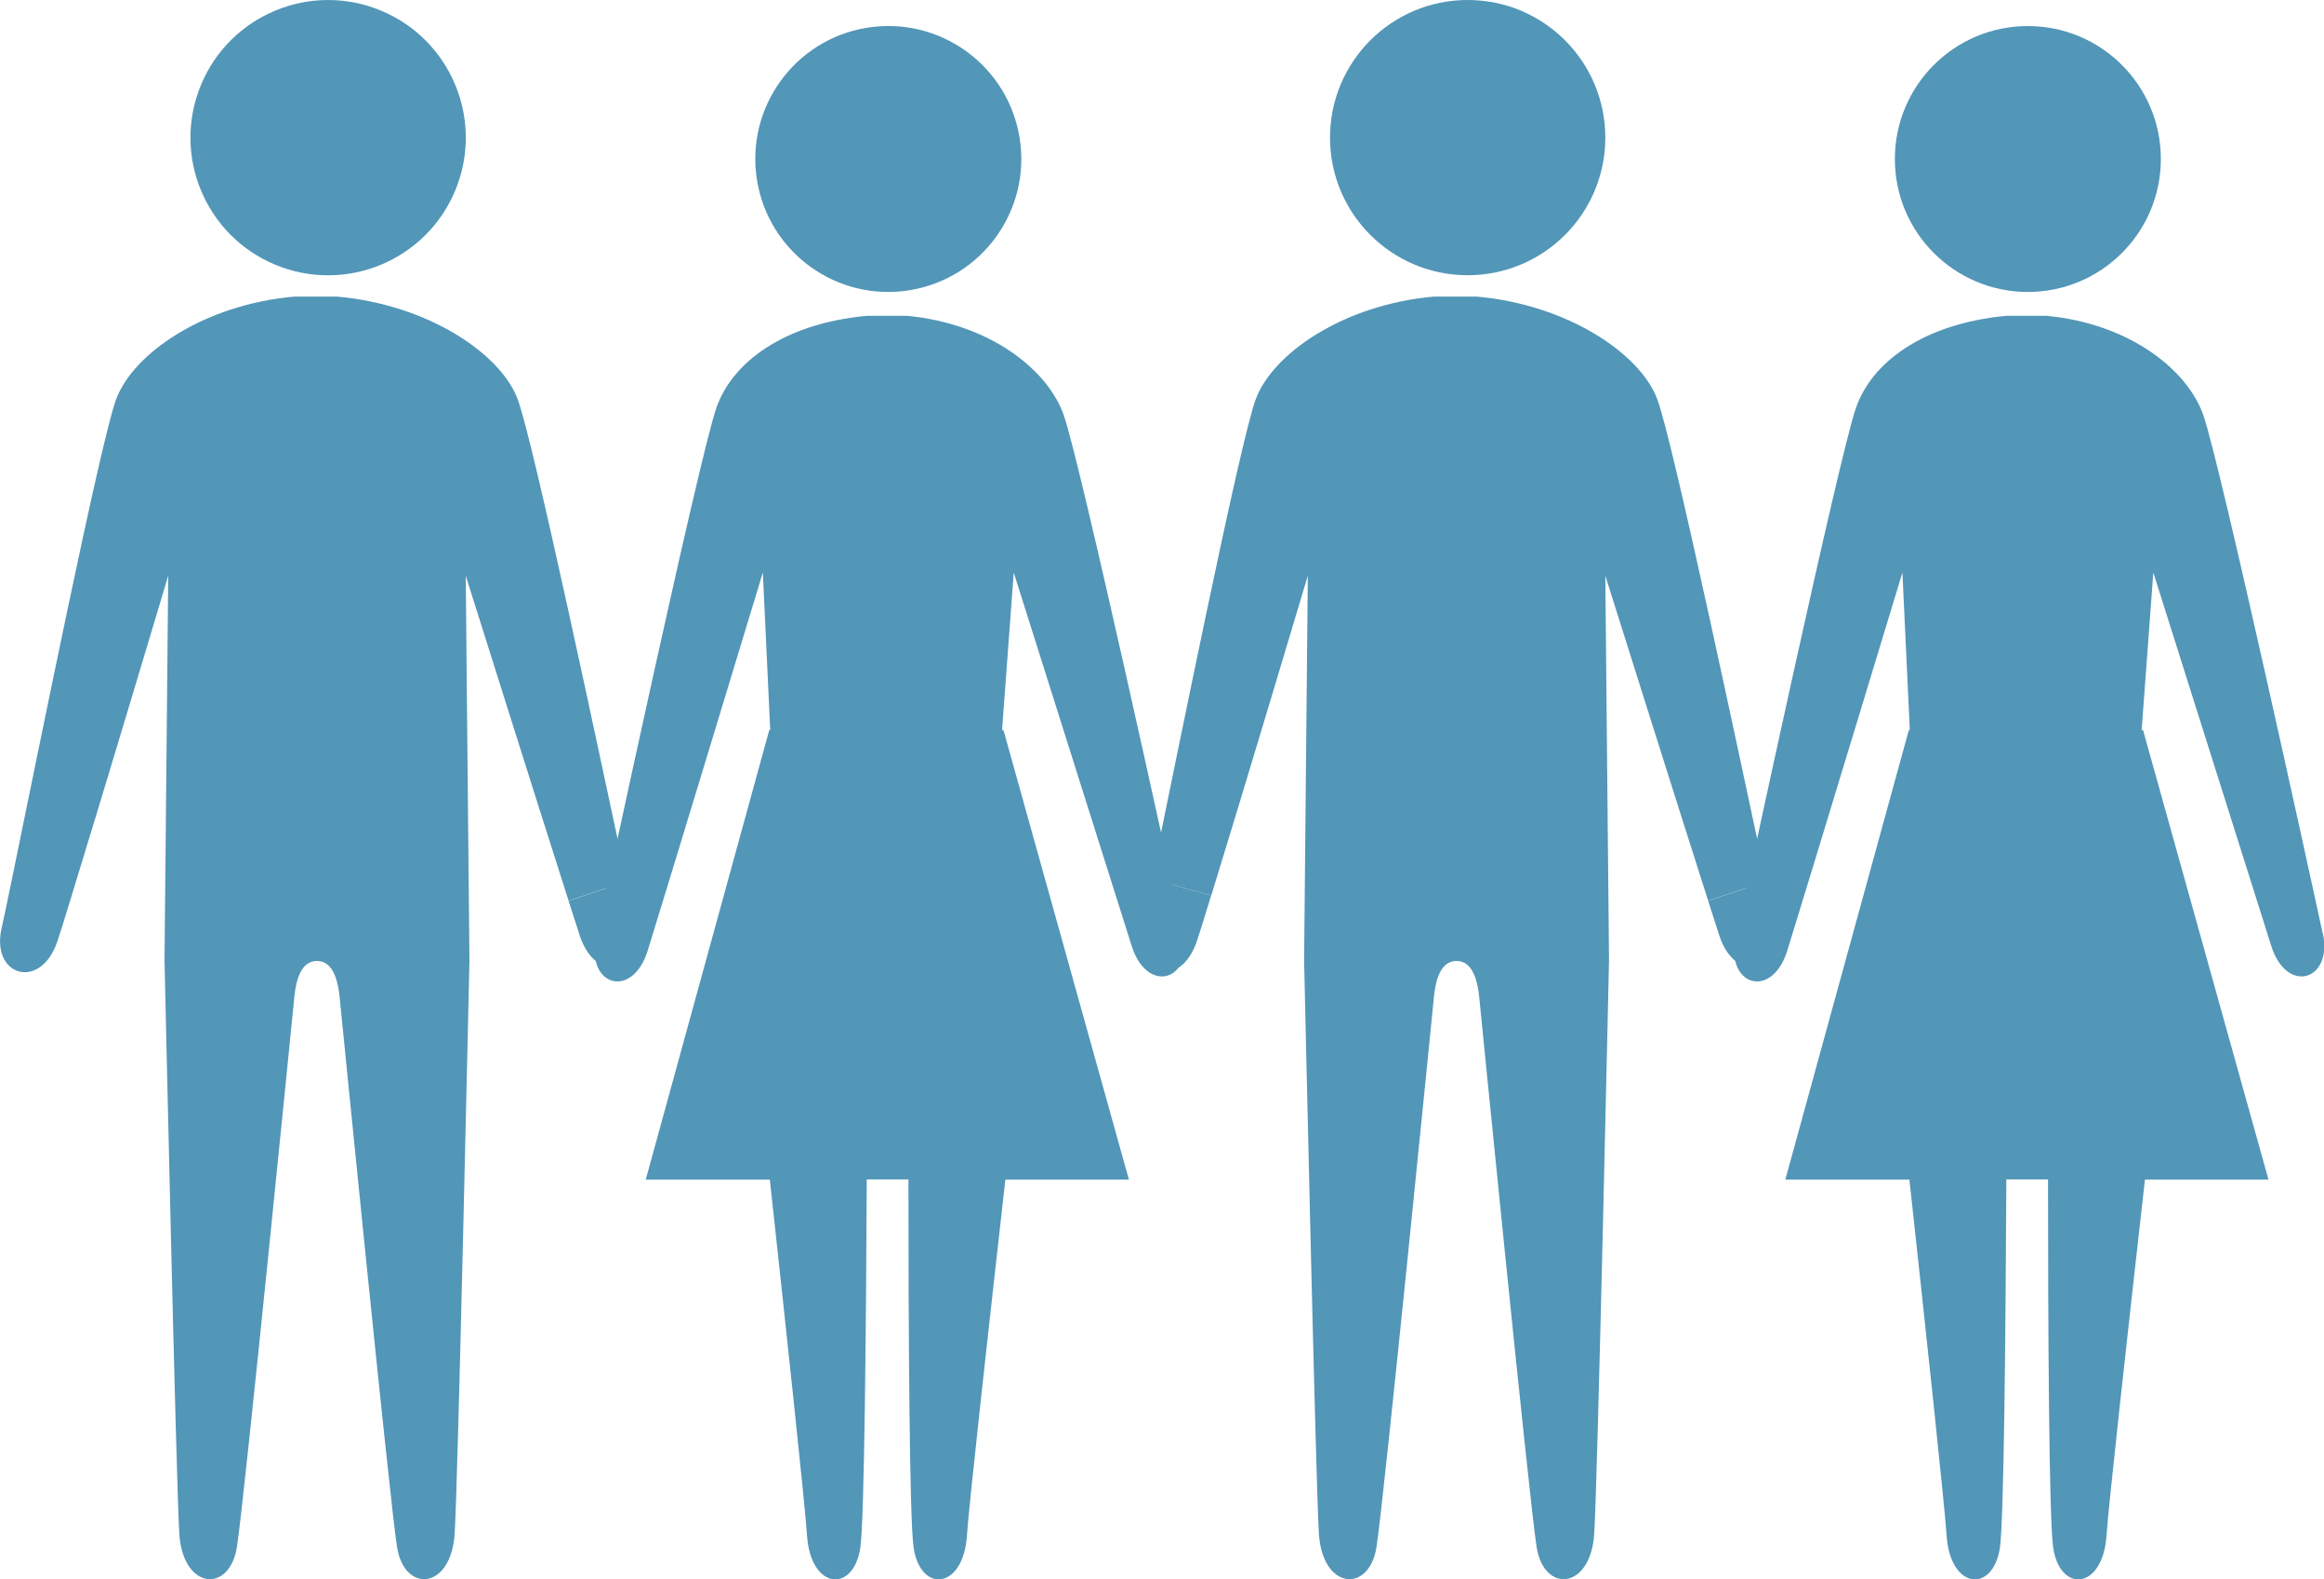
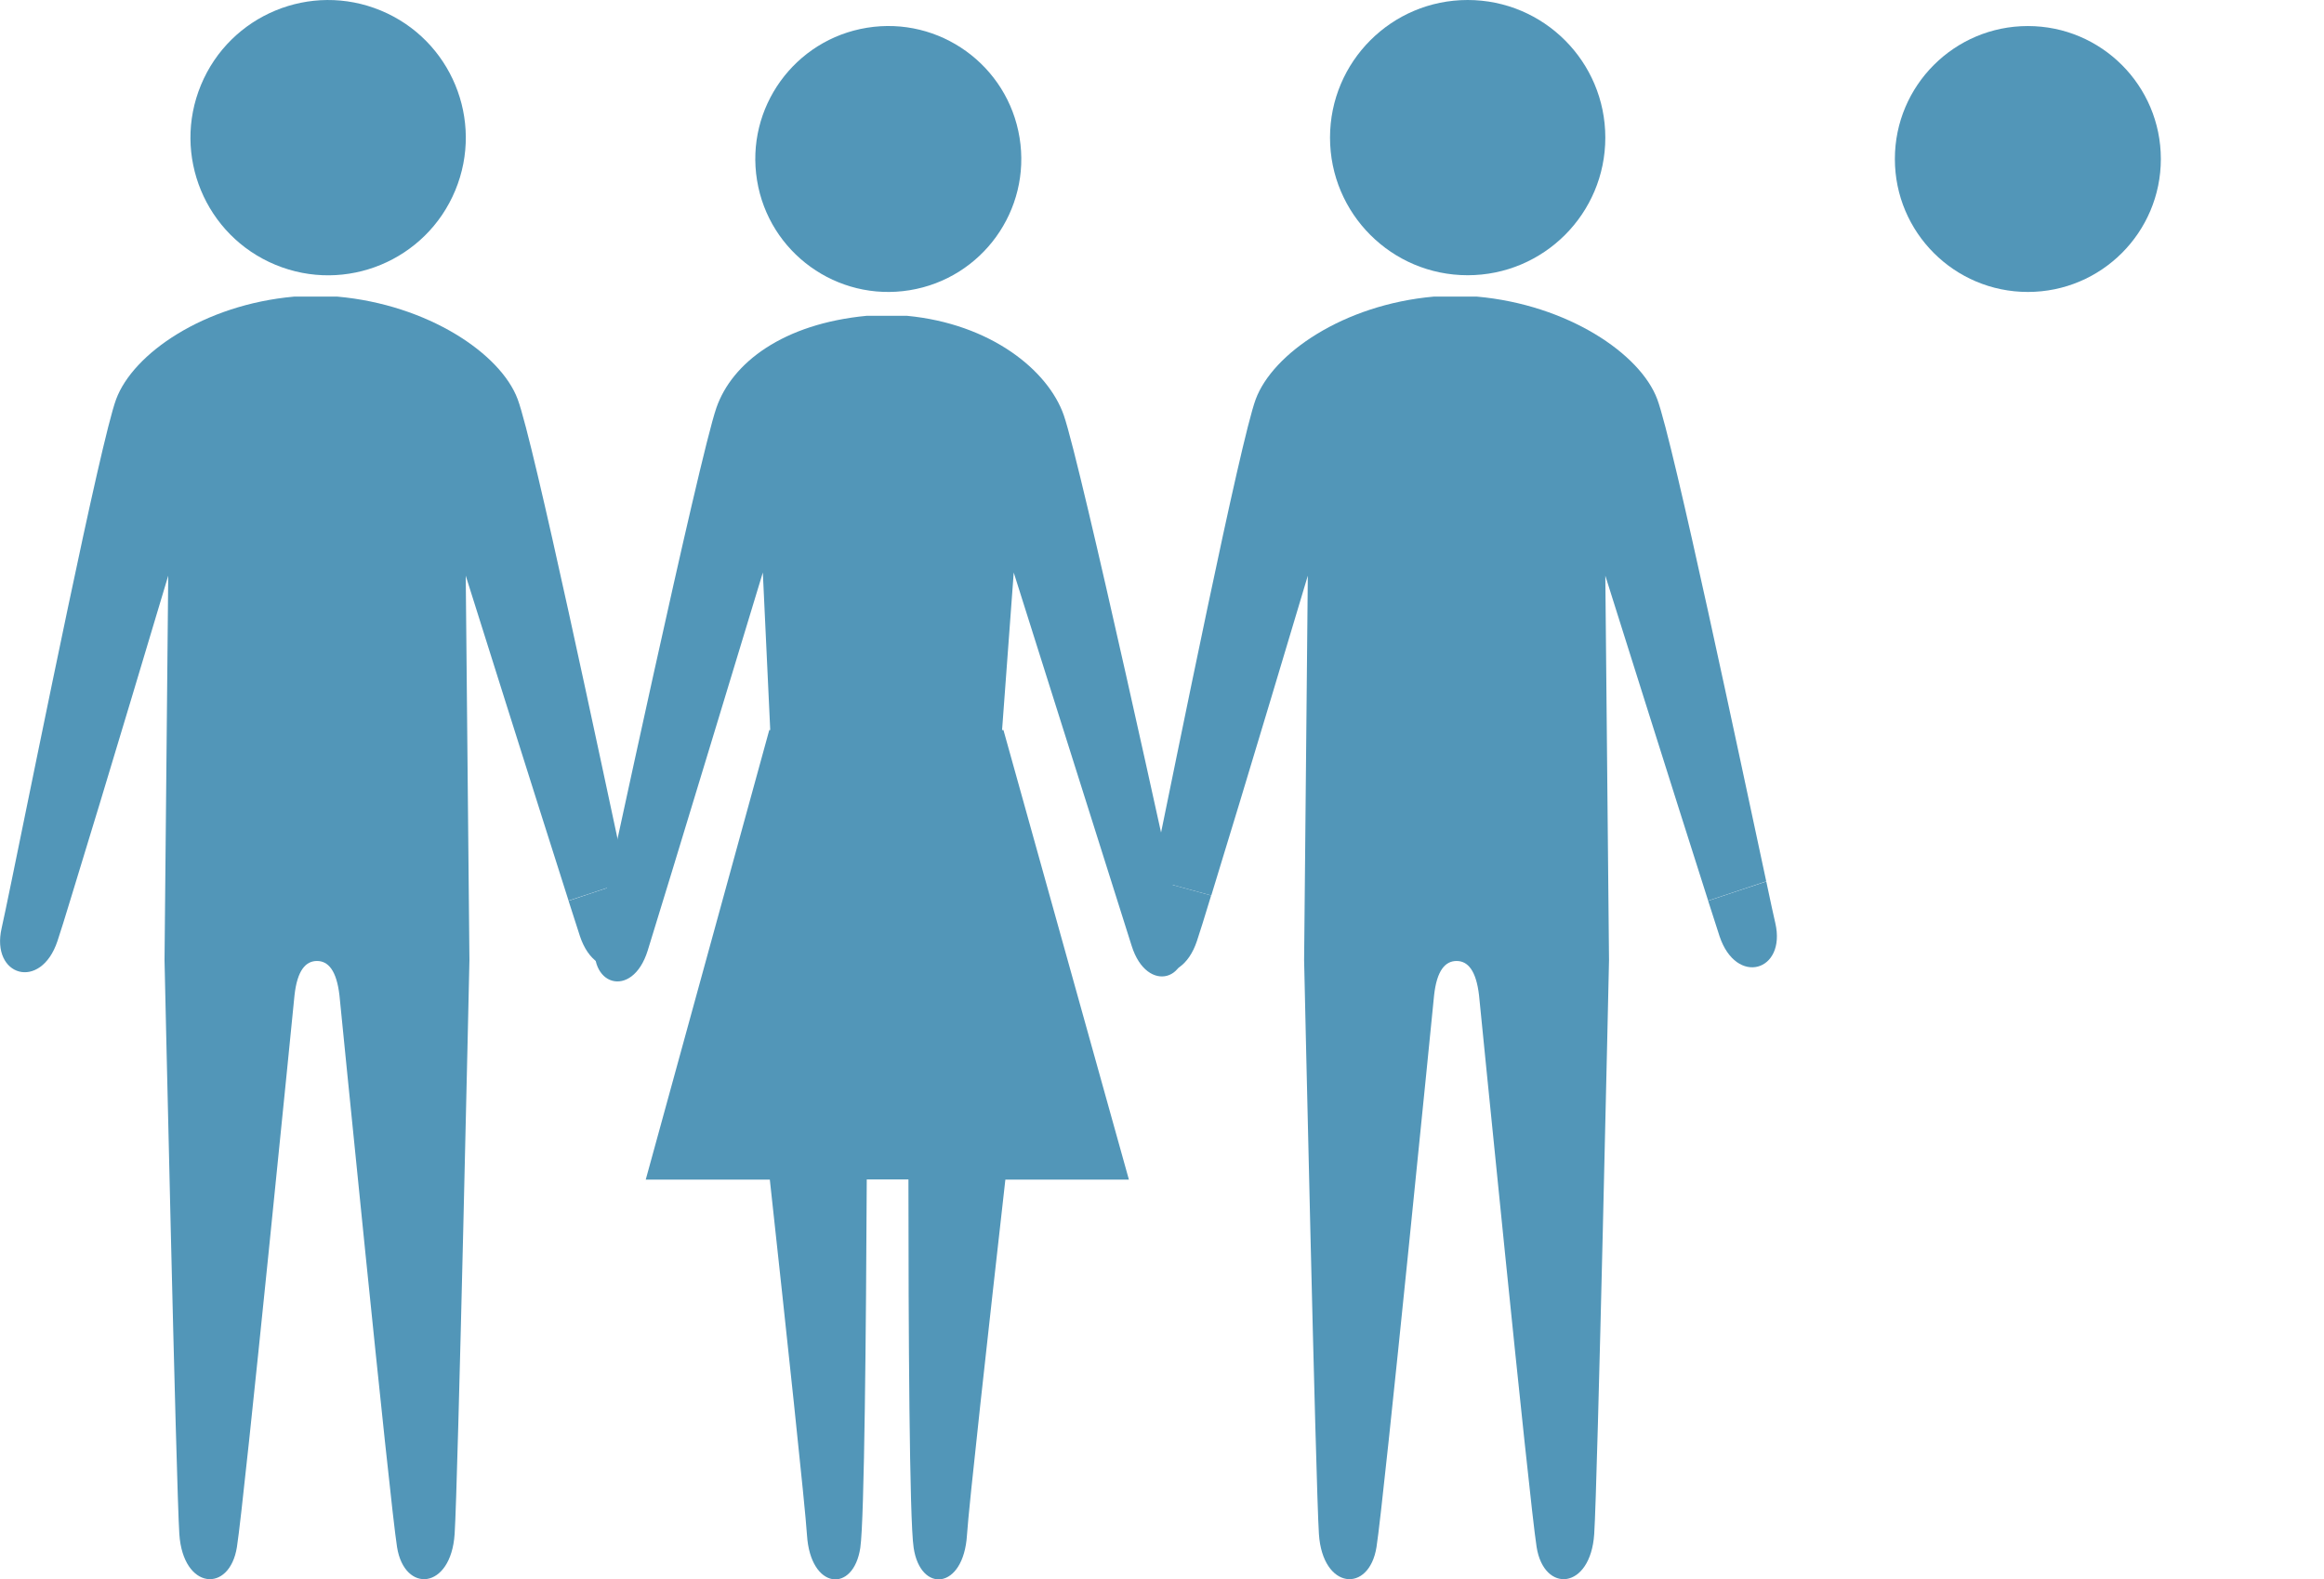
<svg xmlns="http://www.w3.org/2000/svg" id="_レイヤー_2" viewBox="0 0 169.51 115.23">
  <defs>
    <style>.cls-1{fill:#5296b8;}</style>
  </defs>
  <g id="_レイヤー_1-2">
    <g>
      <g>
        <circle class="cls-1" cx="23.93" cy="10.04" r="10.04" transform="translate(5.5 28.31) rotate(-67.5)" />
        <path class="cls-1" d="m45.71,64.31c-1.89-8.79-6.78-32.04-7.95-35.18-1.24-3.34-6.56-6.9-13.15-7.49h-3.16c-6.59.59-11.74,4.15-12.98,7.49-1.14,3.08-5.7,25.78-7.6,35.01-.36,1.74-.62,3.01-.75,3.57-.81,3.52,2.85,4.61,4.07.95.2-.59.57-1.78,1.04-3.33,2.29-7.42,7.04-23.33,7.04-23.33l-.2,20.82-.07,7.23s.85,38.35,1.08,41.87c.27,4.07,3.66,4.34,4.2.95.54-3.39,4.2-40.25,4.2-40.25.2-1.83.82-2.51,1.64-2.51s1.43.69,1.64,2.51c0,0,3.66,36.86,4.2,40.25.54,3.39,3.93,3.12,4.2-.95.24-3.53,1.08-41.87,1.08-41.87l-.07-7.23-.2-20.82s5.27,16.74,7.5,23.71l4.24-1.41Z" />
      </g>
      <path class="cls-1" d="m45.71,64.31l-4.24,1.41c.38,1.18.67,2.09.83,2.58,1.22,3.66,4.88,2.57,4.07-.95-.12-.5-.35-1.58-.66-3.04Z" />
      <g>
        <circle class="cls-1" cx="64.79" cy="11.6" r="9.7" transform="translate(-1.02 10.53) rotate(-9.22)" />
        <path class="cls-1" d="m86.29,68.07c-.75-3.47-7.45-34.18-8.7-37.78-1.15-3.29-5.34-6.67-11.44-7.25h-2.93c-6.1.58-9.83,3.42-10.97,6.72-1.25,3.6-8.02,35.2-8.77,38.67s2.63,4.54,3.76.93c1.05-3.35,8.4-27.59,8.4-27.59l.54,11.49h-.07l-9.01,32.8h9.05c1.19,10.9,2.59,23.96,2.71,25.93.25,4,3.39,4.27,3.89.93.3-2.02.42-16.06.47-26.87h3.04c0,10.81.07,24.85.38,26.87.5,3.34,3.64,3.07,3.89-.93.12-1.97,1.57-15.03,2.8-25.93h9.01l-9.15-32.8h-.1l.85-11.49s7.55,23.89,8.6,27.23c1.13,3.6,4.52,2.54,3.76-.93Z" />
      </g>
      <circle class="cls-1" cx="107.05" cy="10.04" r="10.04" />
      <path class="cls-1" d="m83.23,67.71c-.81,3.52,2.85,4.61,4.07.95.2-.59.57-1.78,1.04-3.33l-4.36-1.19c-.36,1.74-.62,3.01-.75,3.57Z" />
      <path class="cls-1" d="m128.83,64.31c-1.89-8.79-6.78-32.04-7.95-35.18-1.24-3.34-6.56-6.9-13.15-7.49h-3.16c-6.59.59-11.74,4.15-12.98,7.49-1.14,3.08-5.7,25.78-7.6,35.01l4.36,1.19c2.29-7.42,7.04-23.33,7.04-23.33l-.2,20.82-.07,7.23s.85,38.35,1.08,41.87c.27,4.07,3.66,4.34,4.2.95.54-3.39,4.2-40.25,4.2-40.25.2-1.83.82-2.51,1.64-2.51s1.43.69,1.64,2.51c0,0,3.66,36.86,4.2,40.25.54,3.39,3.93,3.12,4.2-.95.24-3.53,1.08-41.87,1.08-41.87l-.07-7.23-.2-20.82s5.27,16.74,7.5,23.71l4.24-1.41Z" />
      <path class="cls-1" d="m128.83,64.31l-4.24,1.41c.38,1.18.67,2.09.83,2.58,1.22,3.66,4.88,2.57,4.07-.95-.12-.5-.35-1.58-.66-3.04Z" />
      <circle class="cls-1" cx="147.91" cy="11.6" r="9.7" />
-       <path class="cls-1" d="m169.41,68.07c-.75-3.47-7.45-34.18-8.7-37.78-1.15-3.29-5.34-6.67-11.44-7.25h-2.93c-6.1.58-9.83,3.42-10.97,6.72-1.25,3.6-8.02,35.2-8.77,38.67s2.63,4.54,3.76.93c1.05-3.35,8.4-27.59,8.4-27.59l.54,11.49h-.07l-9.01,32.8h9.05c1.19,10.9,2.59,23.96,2.71,25.93.25,4,3.39,4.27,3.89.93.3-2.02.42-16.06.47-26.87h3.04c0,10.81.07,24.85.38,26.87.5,3.34,3.64,3.07,3.89-.93.12-1.97,1.57-15.03,2.8-25.93h9.01l-9.15-32.8h-.1l.85-11.49s7.55,23.89,8.6,27.23c1.13,3.6,4.52,2.54,3.76-.93Z" />
    </g>
  </g>
</svg>